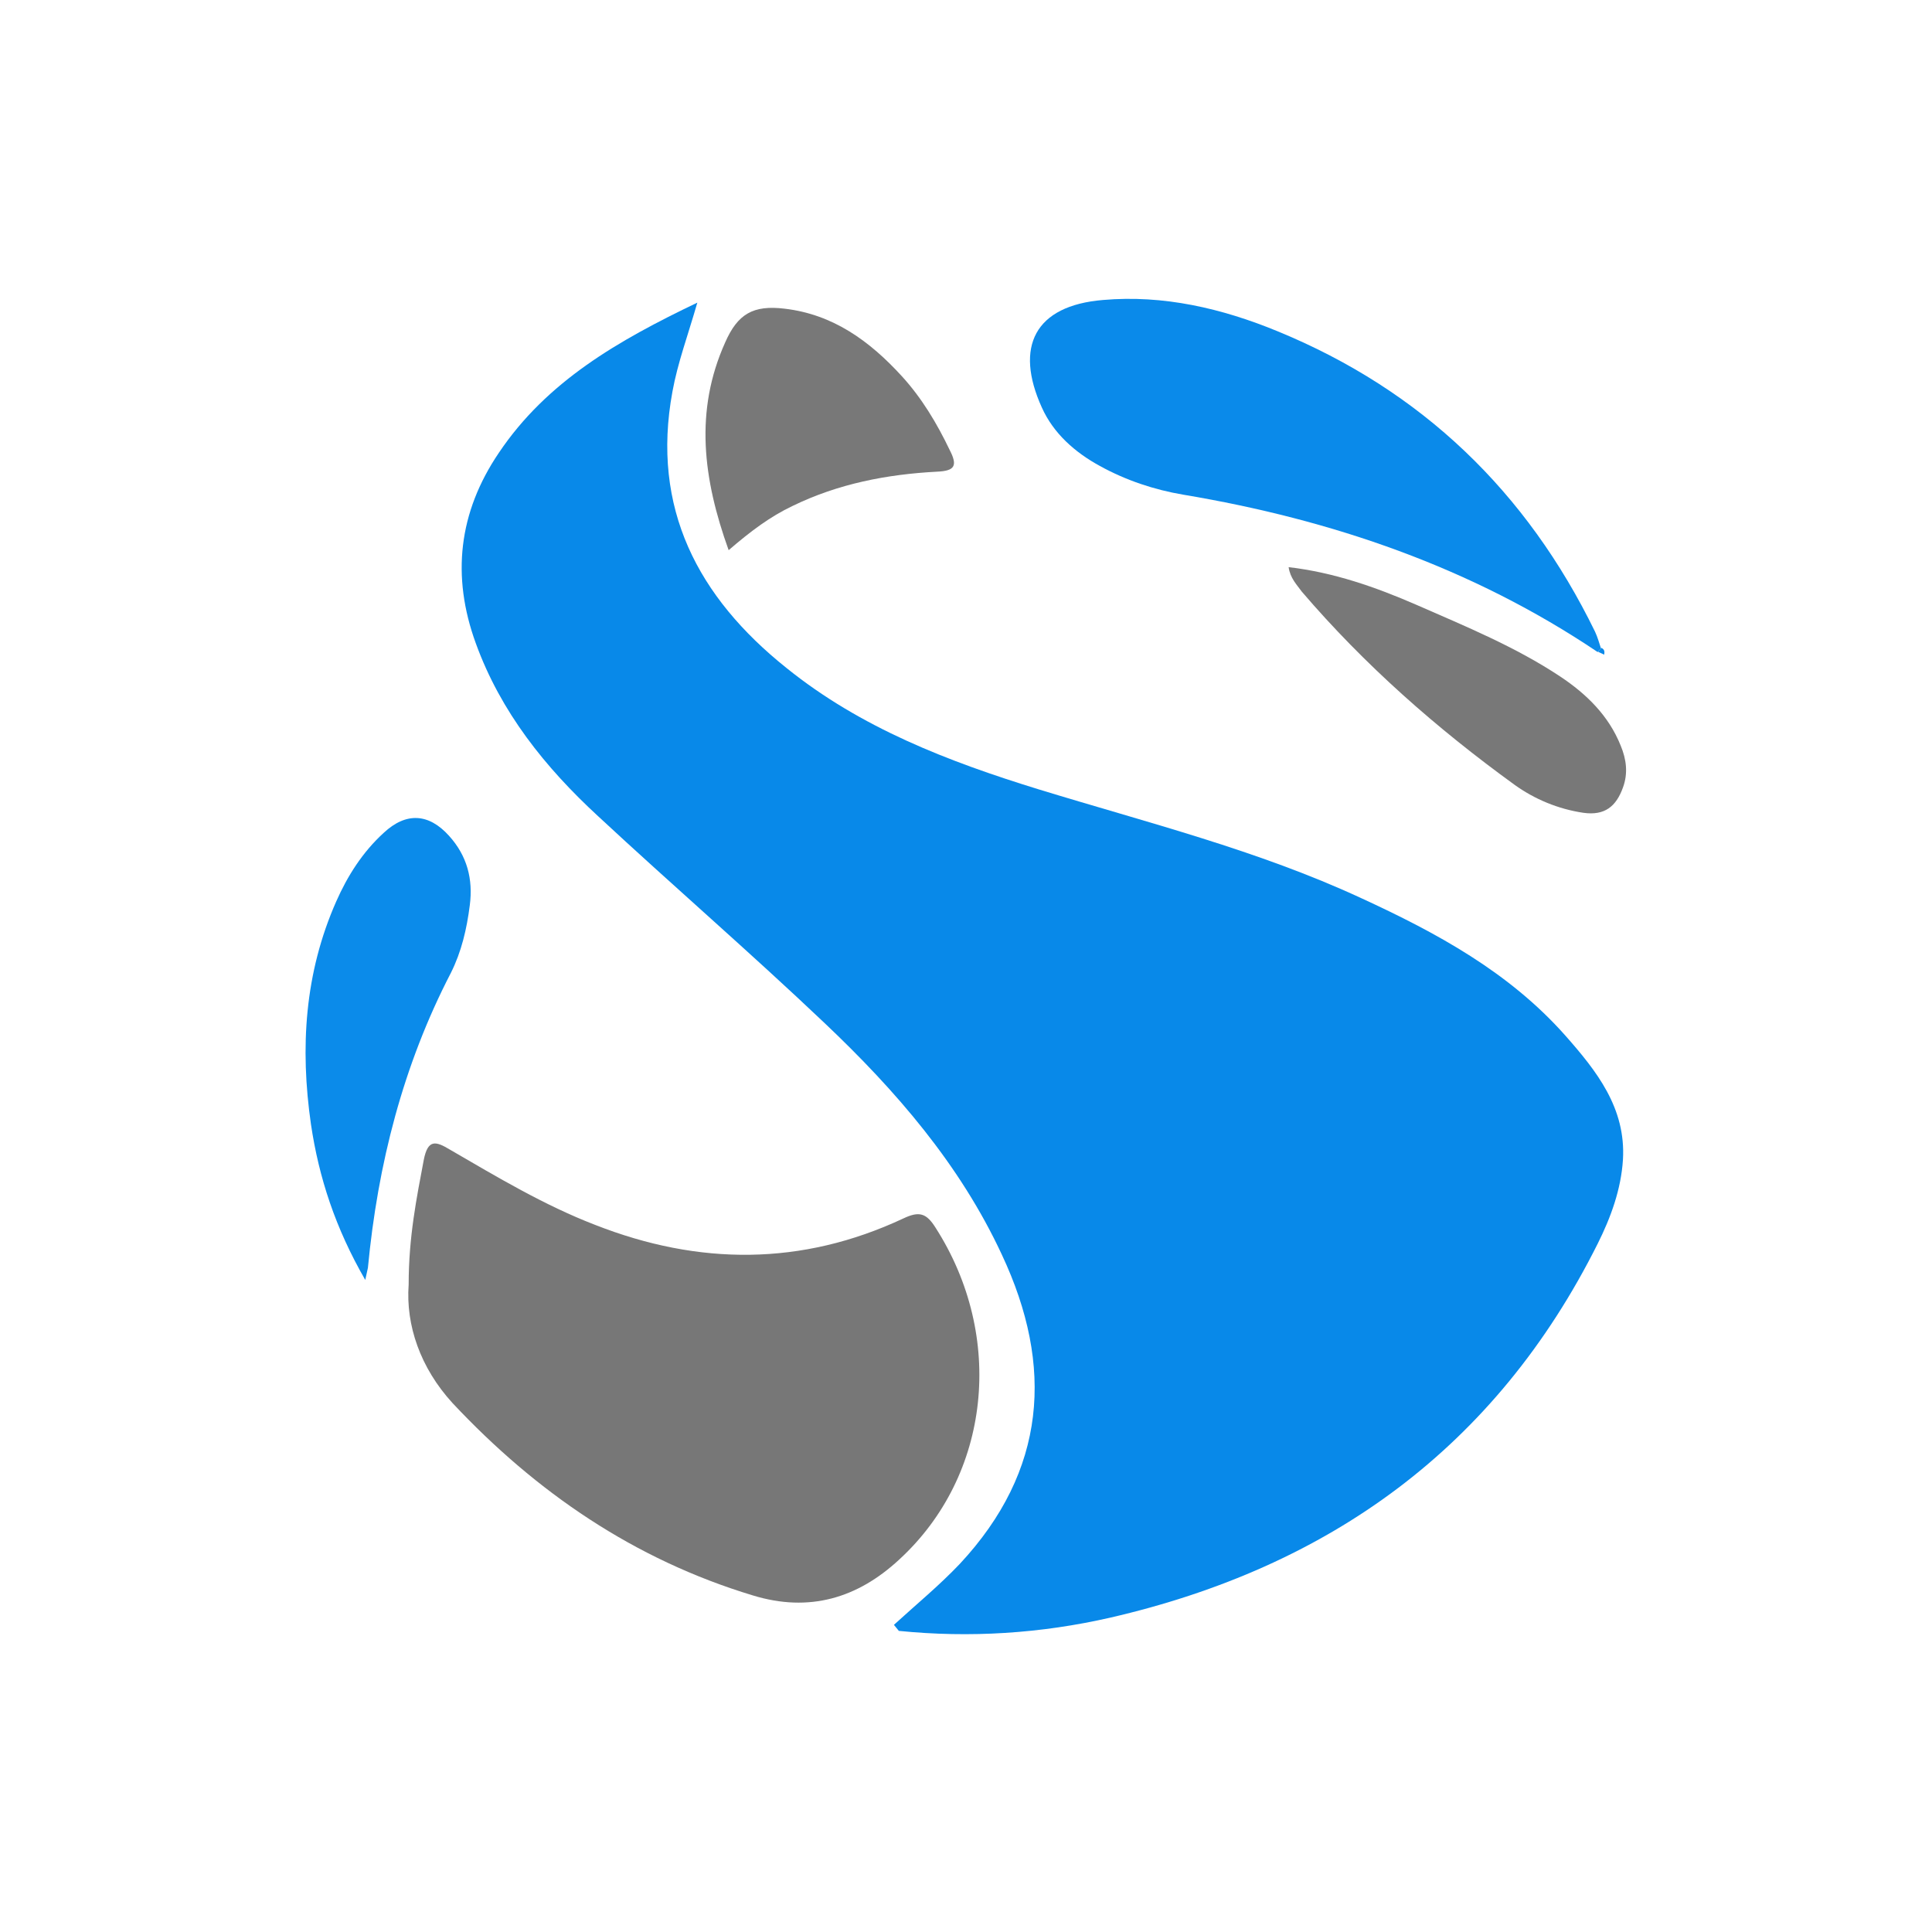
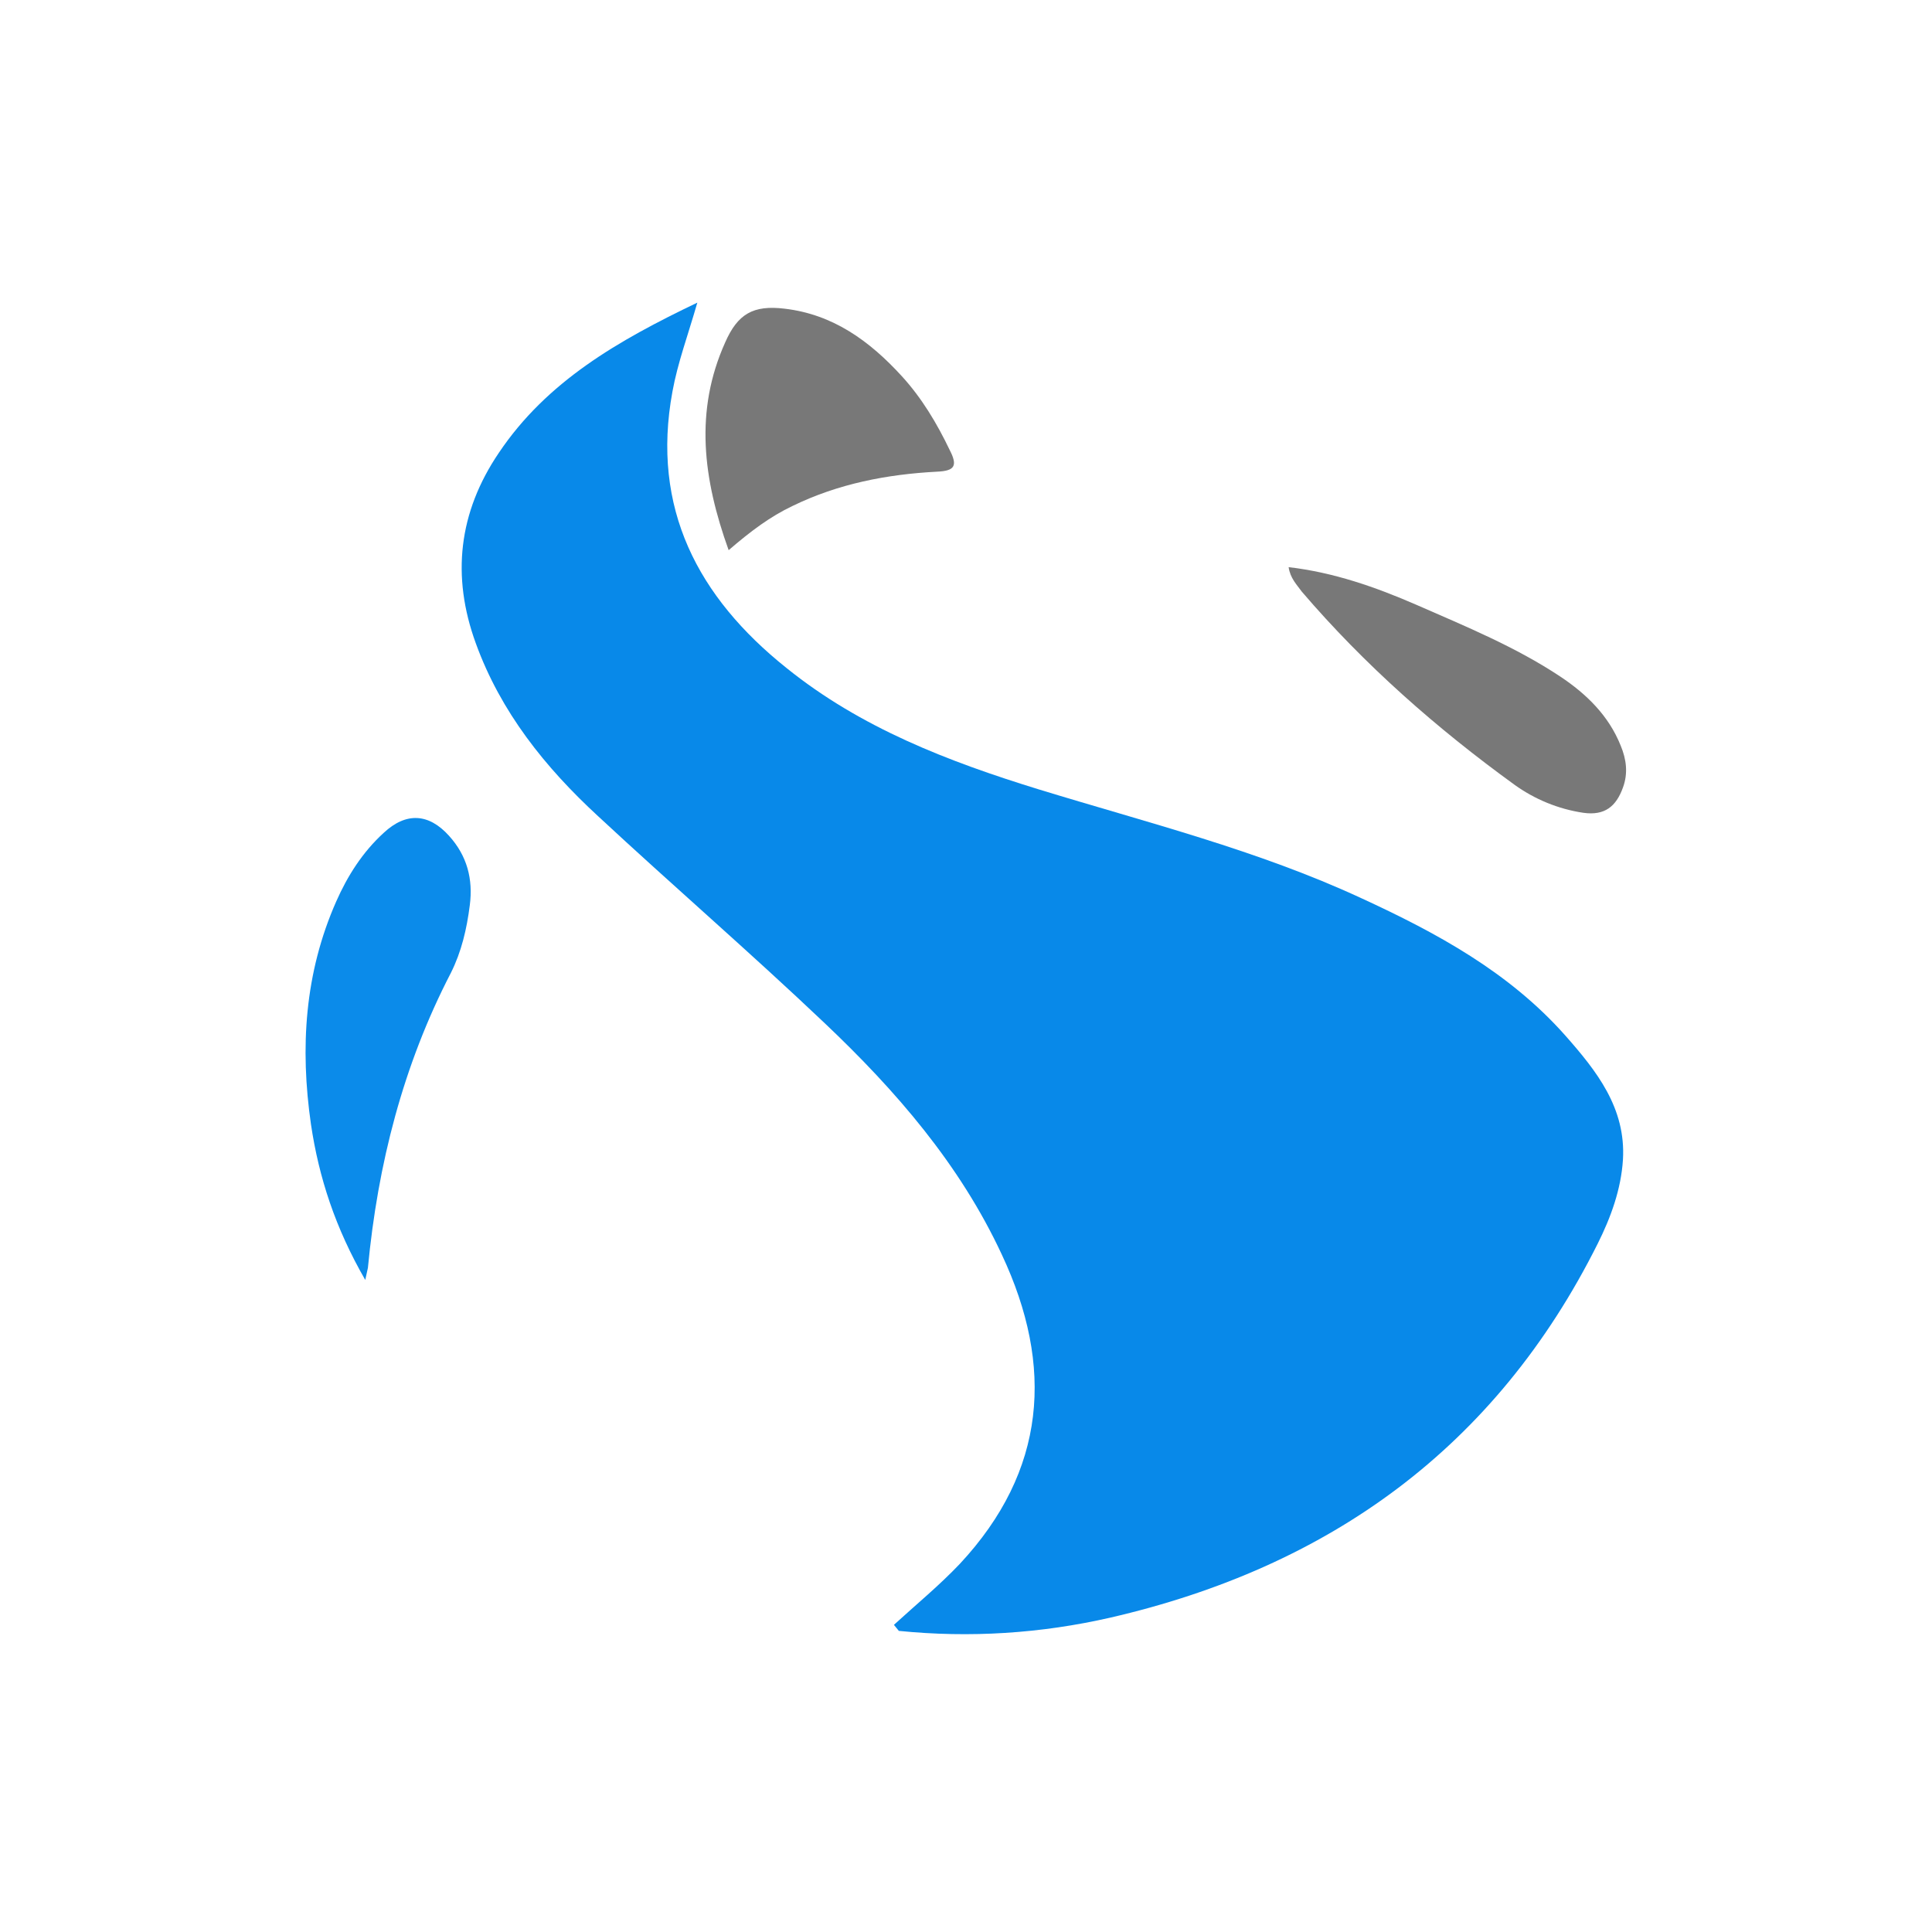
<svg xmlns="http://www.w3.org/2000/svg" version="1.1" id="Layer_1" x="0px" y="0px" viewBox="0 0 512 512" style="enable-background:new 0 0 512 512;" xml:space="preserve">
  <style type="text/css">
	.st0{fill:#FFFFFF;}
	.st1{fill:#0889E9;}
	.st2{fill:#777777;}
	.st3{fill:#0A8AEA;}
	.st4{fill:#0B8BEA;}
	.st5{fill:#787878;}
</style>
  <path class="st0" d="M512,0v512H0V0H512z" />
  <g>
    <path class="st1" d="M236.9,430.6c5.9-5.4,12-10.4,17.5-16.2c22.9-24.6,25-52.3,11.1-81.9c-11.1-23.9-28.1-43.5-47-61.4   c-19.7-18.7-40.2-36.4-60-54.8c-14-12.9-25.8-27.6-32.4-45.8c-6.5-17.8-4.6-34.7,6.1-50.5c12.7-18.9,31.5-29.7,52.6-39.8   c-2.5,8.7-5.2,15.9-6.6,23.6c-5.7,30.9,6.8,54.5,30.2,73.2c19.7,15.9,42.9,24.8,66.9,32.2c28.7,8.8,58,16.1,85.4,28.8   c20,9.2,39.2,19.6,54.1,36.4c8.3,9.4,16.1,19.2,15.3,32.9c-0.5,7.9-3.2,15.3-6.7,22.3c-27,54-71.1,85.7-129.2,99.1   c-18.4,4.2-37.2,5.4-56,3.5C237.8,431.7,237.3,431.1,236.9,430.6L236.9,430.6z" />
-     <path class="st2" d="M108.3,340.4c0-12.6,2.1-22.9,4-33c1.1-5.6,3.2-5,7-2.7c12.4,7.2,24.9,14.7,38.4,19.9   c27.5,10.8,54.8,10.9,81.7-1.7c4.2-2,6.1-1.4,8.5,2.4c18.5,28.8,14.7,65.7-9.6,88c-11,10.2-23.8,14.1-38.8,9.5   c-31.4-9.5-57.4-27.3-79.6-51C111.4,362.5,107.5,351.2,108.3,340.4L108.3,340.4z" />
-     <path class="st3" d="M423.4,172.8c-33.3-22.4-70.4-35.1-109.8-41.7c-7.7-1.3-15.2-3.8-22.1-7.6c-6.6-3.6-12.3-8.6-15.4-15.5   c-7.3-16.1-1.9-27,16.2-28.5c16-1.4,31.5,2.2,46.3,8.3c38.2,15.7,66,42.5,84.1,79.6c0.7,1.5,1.1,3,1.6,4.5   C424.1,172.1,423.7,172.4,423.4,172.8L423.4,172.8z" />
    <path class="st4" d="M96.8,339.2c-7.9-13.7-12.3-27.1-14.4-41.3c-2.9-20.2-1.7-40,6.7-59c3-6.8,7-13.1,12.6-18.2   c5.9-5.5,11.9-5.2,17.3,0.8c4.8,5.3,6.4,11.5,5.5,18.4c-0.8,6.3-2.2,12.3-5,17.9c-12.7,24.5-19.4,50.8-22,78.2   C97.4,336.6,97.2,337.2,96.8,339.2z" />
    <path class="st5" d="M193.1,145.8c-6.8-18.9-9.1-36.9-0.9-55.1c3.3-7.5,7.4-9.9,15.7-8.9c12.9,1.5,22.6,8.6,31.1,17.9   c5.3,5.8,9.3,12.5,12.7,19.6c2.1,4.1,1.4,5.5-3.4,5.7c-13.3,0.7-26.2,3.2-38.3,9.1C204.1,136.9,198.9,140.8,193.1,145.8   L193.1,145.8z M341.5,150.3c12,1.4,23.1,5.3,33.9,10c13,5.7,26.2,11.1,38.1,19c6.9,4.6,12.8,10.3,16,18.3c1.5,3.6,2,7.3,0.6,11.1   c-1.8,5-4.8,7.5-10.5,6.7c-6.7-1-12.9-3.6-18.2-7.4c-20.7-15-39.8-31.8-56.4-51.2C343.7,155,341.9,153.2,341.5,150.3L341.5,150.3z" />
-     <path class="st3" d="M424.4,171.7c0.8,0.4,0.9,1,0.7,1.8c-0.5-0.3-1.1-0.5-1.6-0.8C423.7,172.4,424.1,172.1,424.4,171.7z" />
  </g>
</svg>